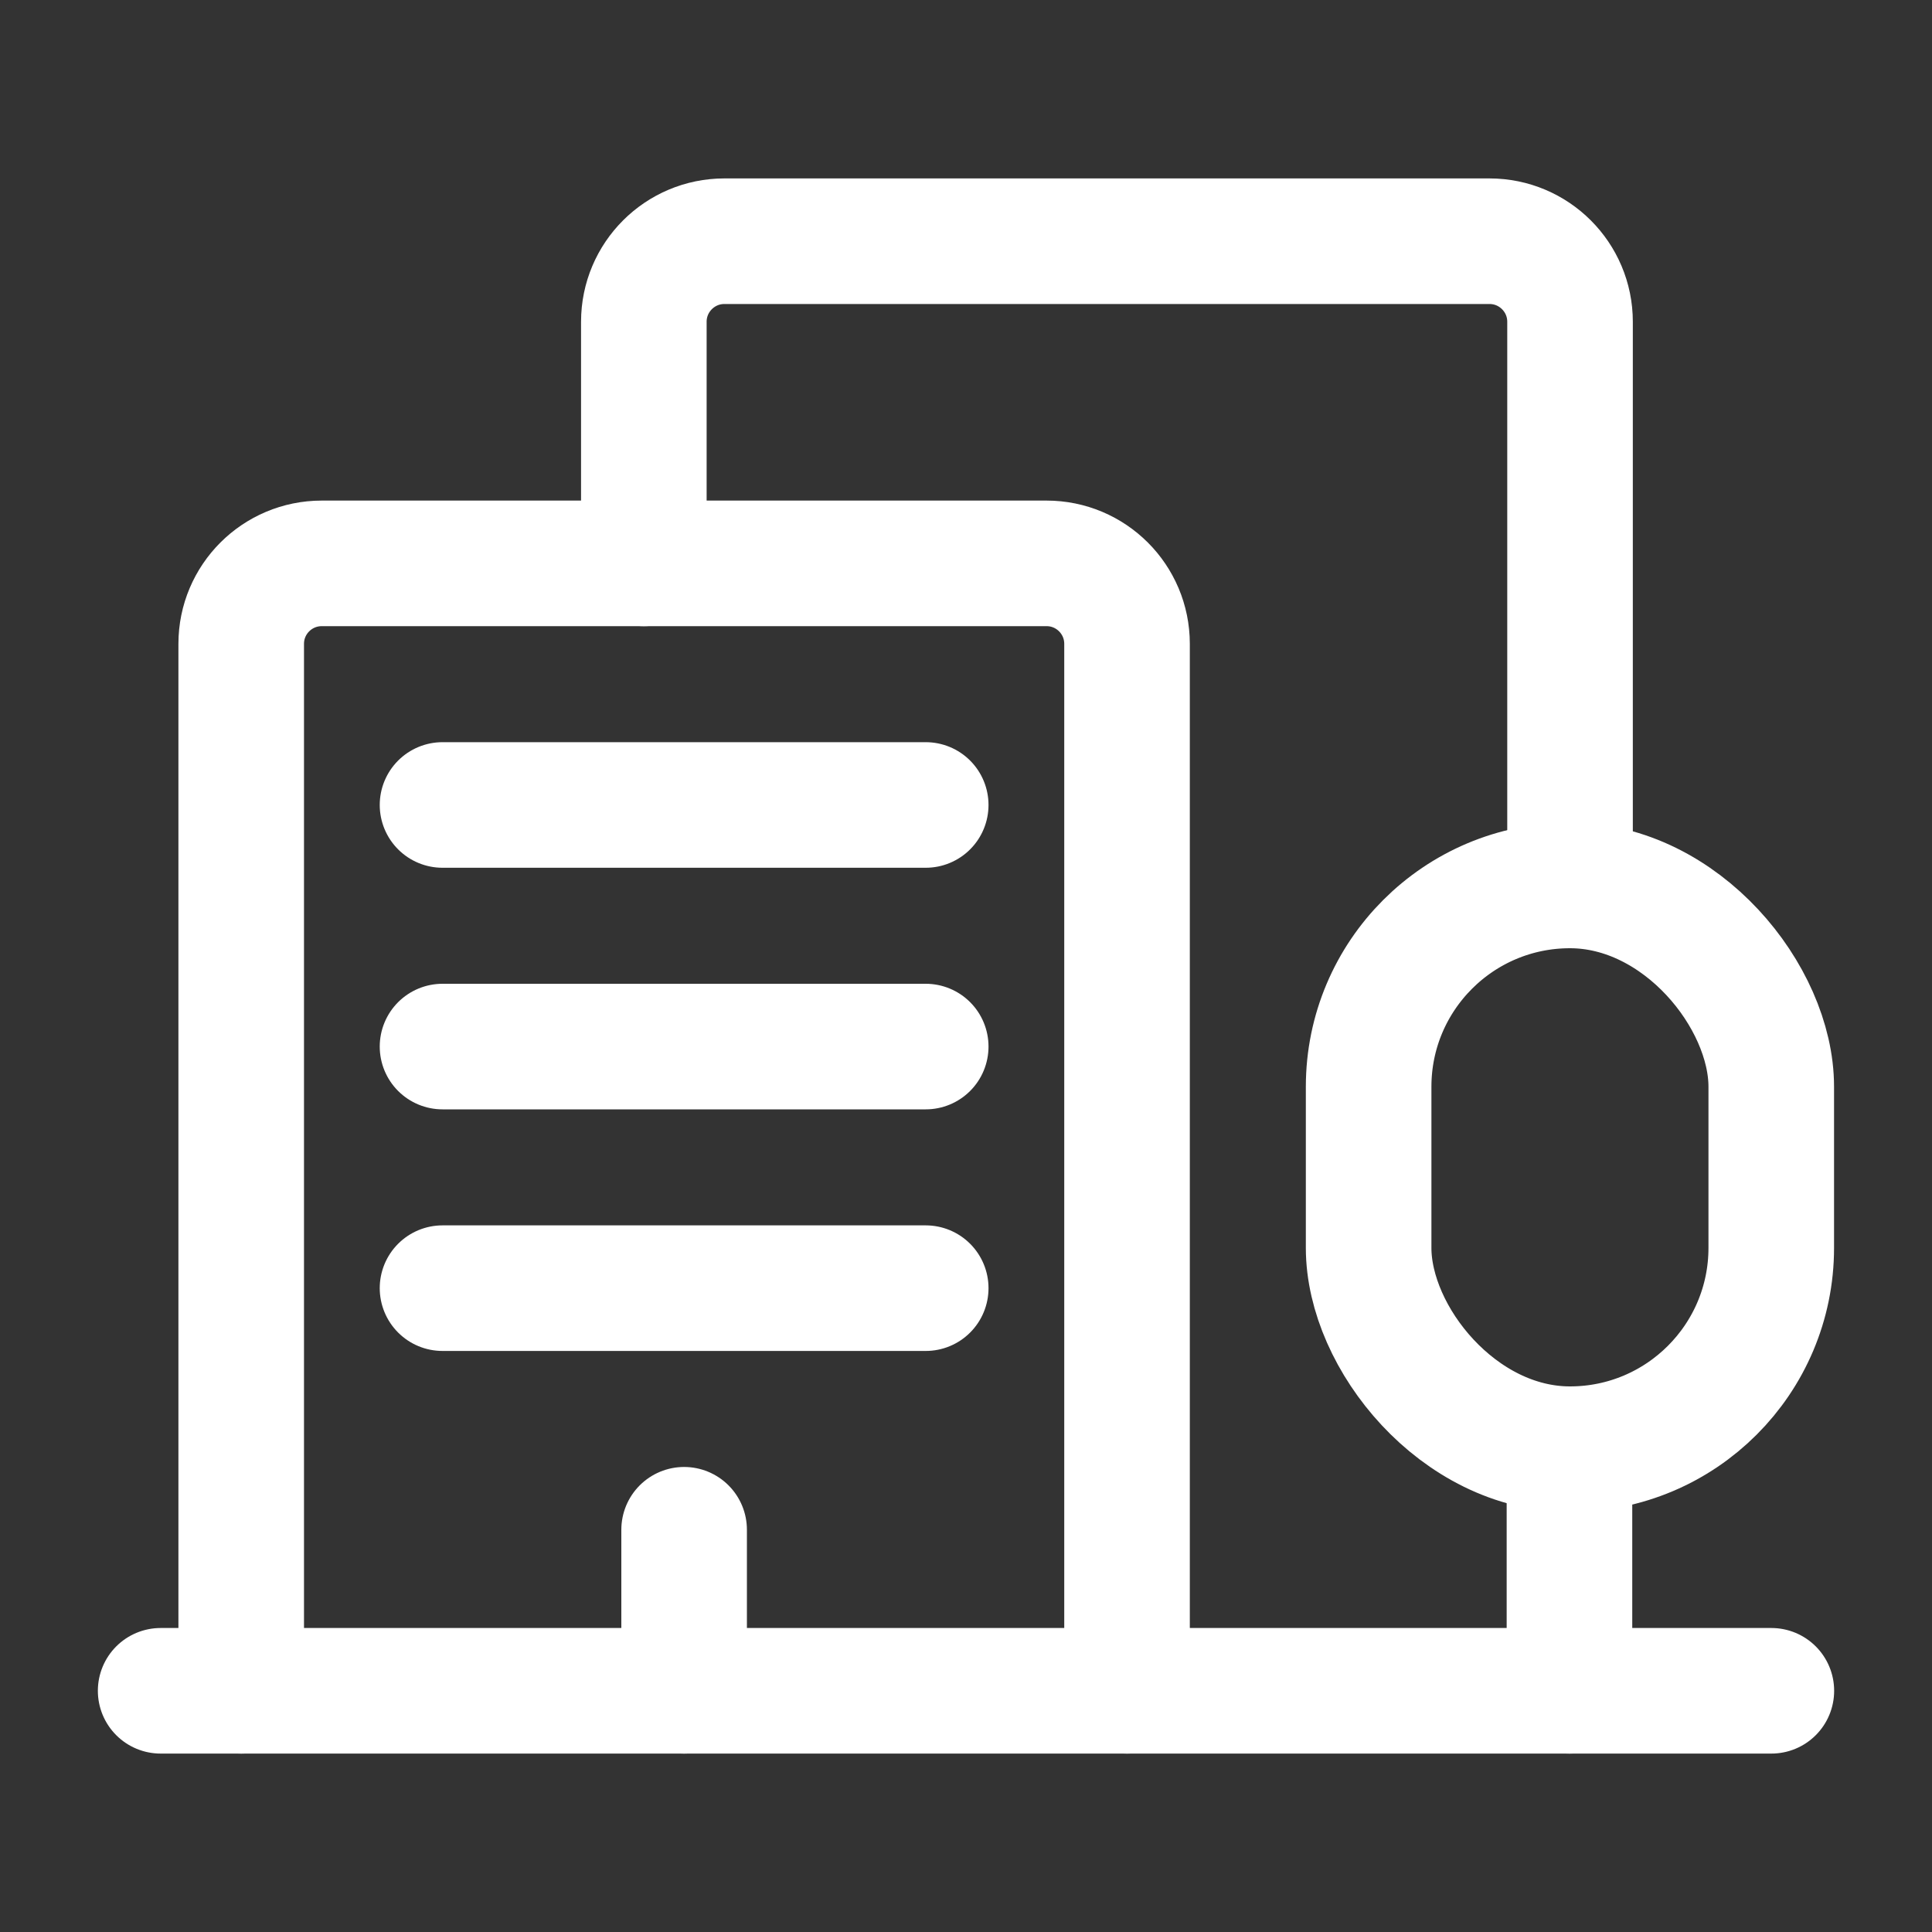
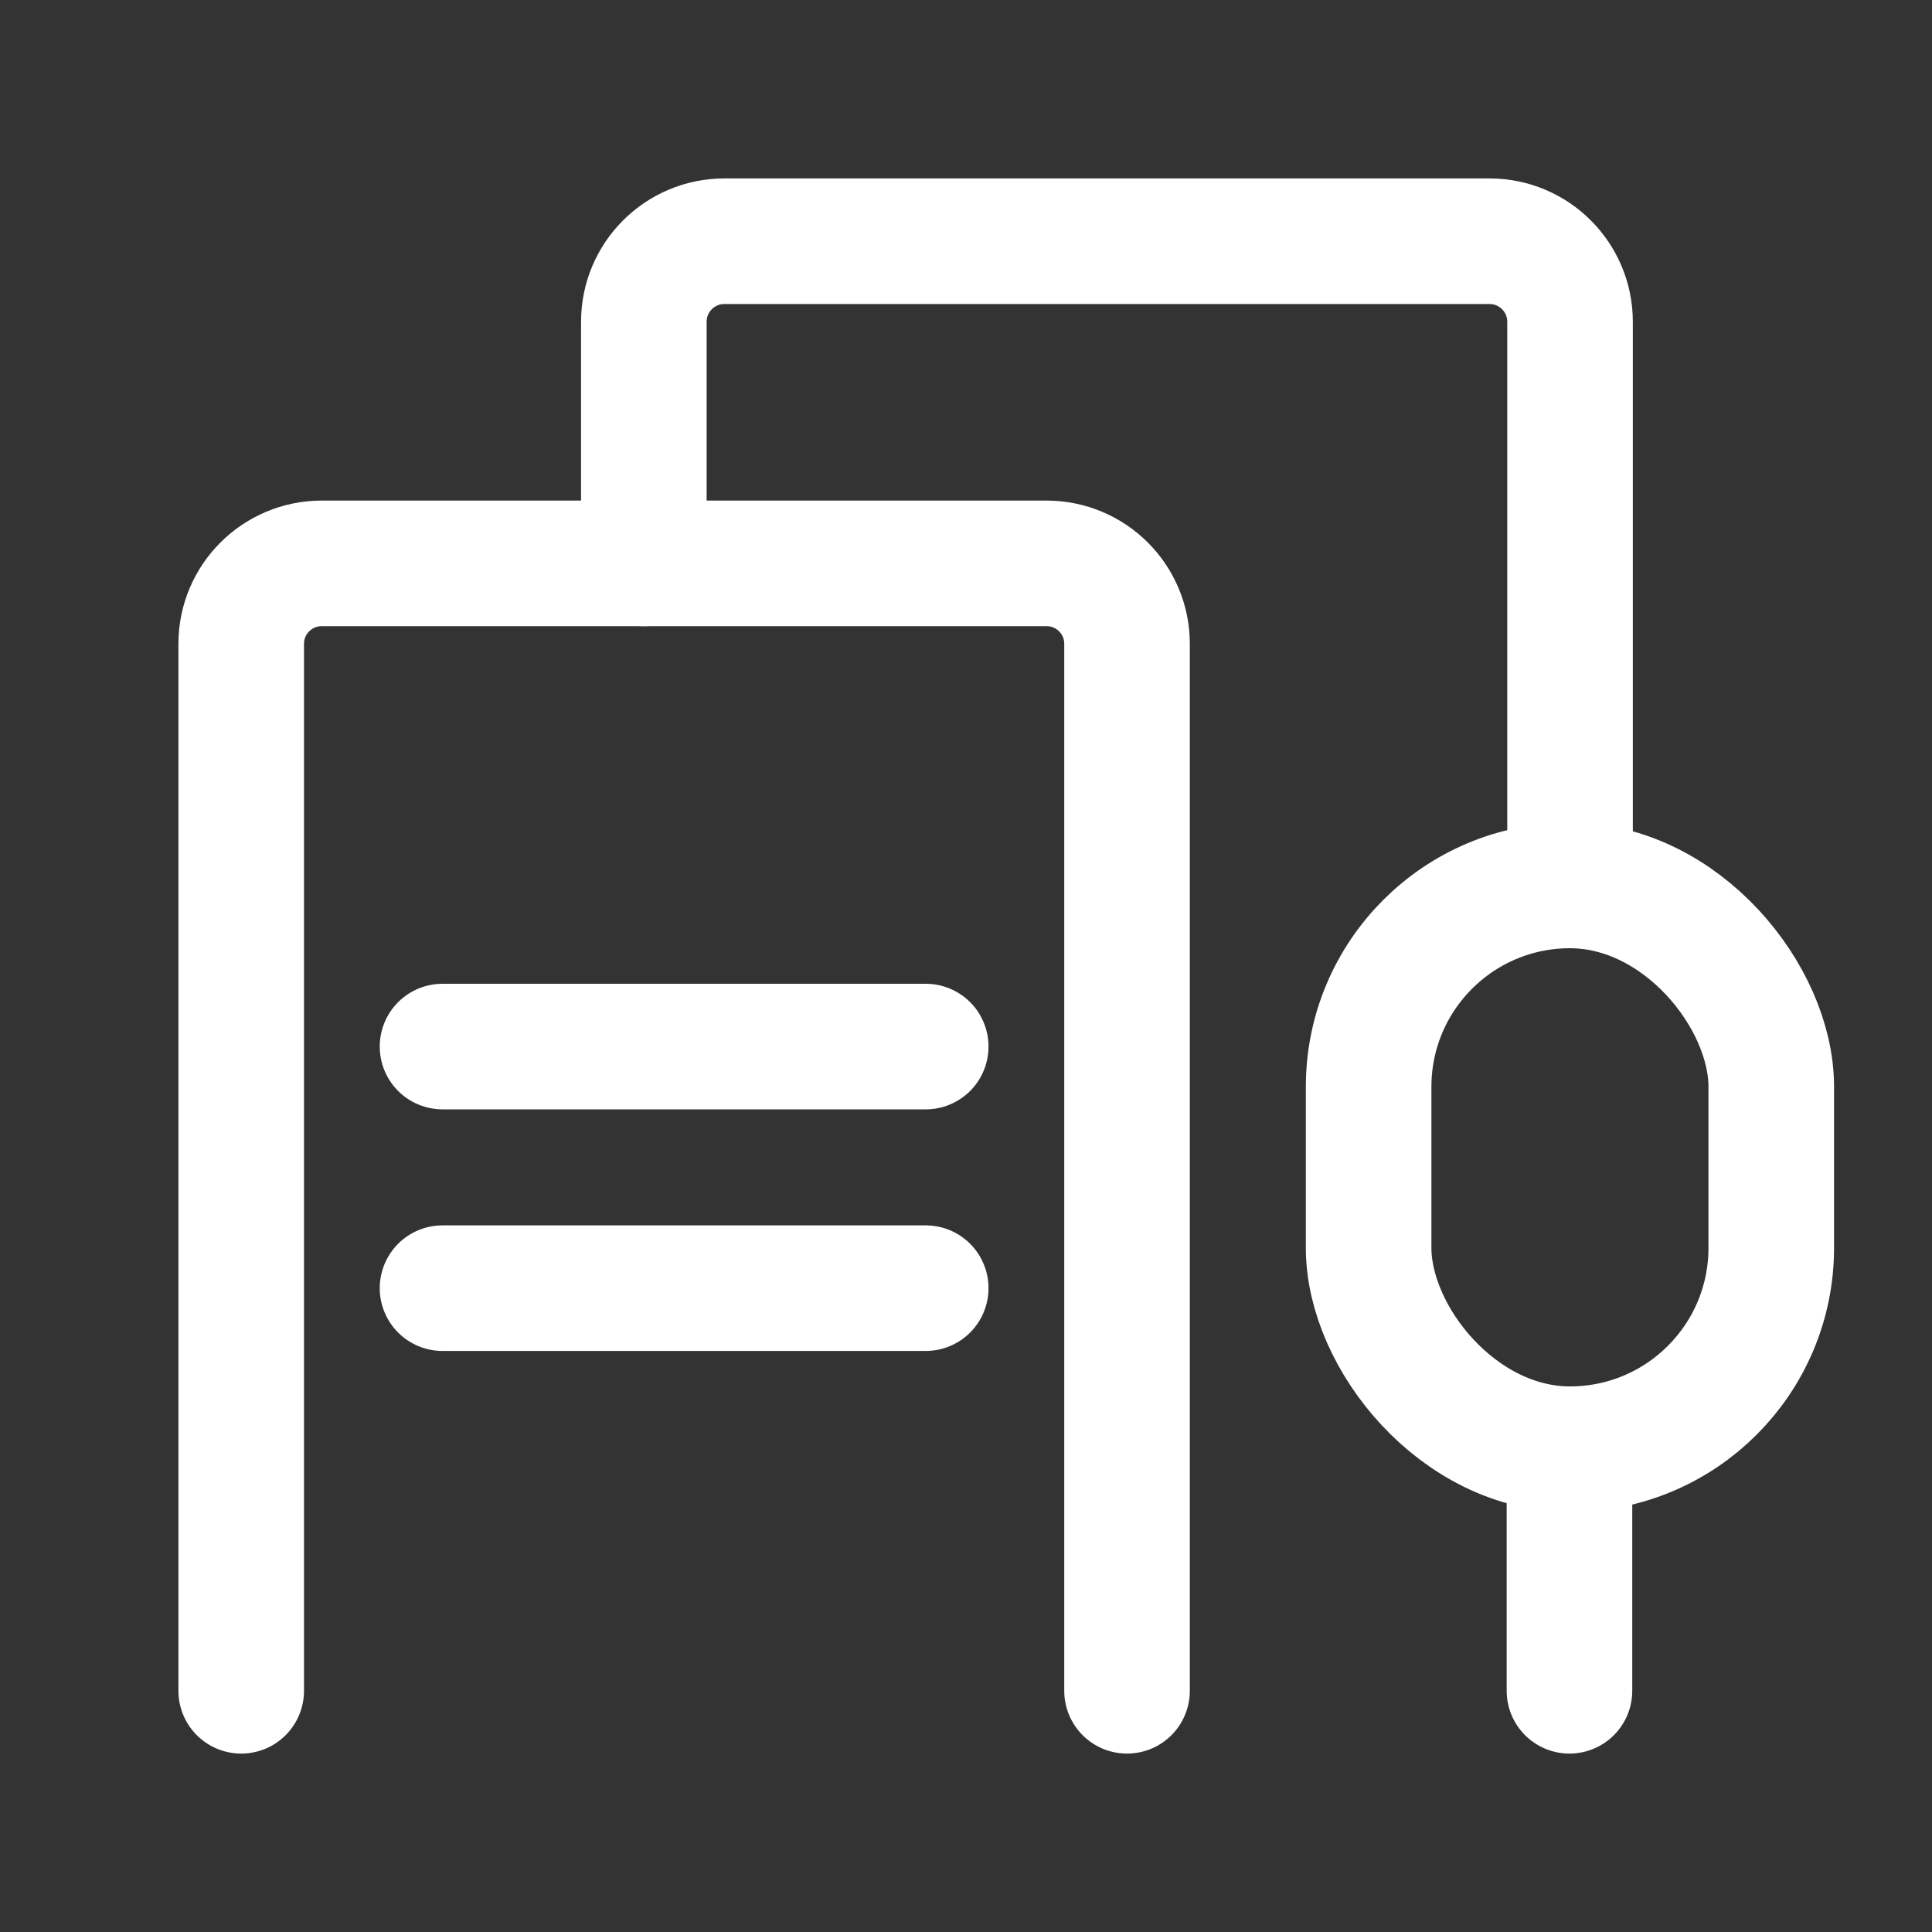
<svg xmlns="http://www.w3.org/2000/svg" width="20" height="20" viewBox="0 0 20 20" fill="none">
  <rect x="0" y="0" width="20" height="20" fill="#333333" stroke="none" />
  <path d="M16.247 15.002V17.503" stroke="white" stroke-width="1.3" stroke-linecap="round" stroke-linejoin="round" />
  <rect x="14.168" y="9.166" width="4.168" height="5.836" rx="2.084" stroke="white" stroke-width="1.3" stroke-linecap="round" stroke-linejoin="round" />
-   <path d="M7.082 15.836V17.503" stroke="white" stroke-width="1.3" stroke-linecap="round" stroke-linejoin="round" />
  <path d="M4.581 13.335H9.583" stroke="white" stroke-width="1.3" stroke-linecap="round" stroke-linejoin="round" />
  <path d="M4.581 10.834H9.583" stroke="white" stroke-width="1.3" stroke-linecap="round" stroke-linejoin="round" />
-   <path d="M4.581 8.333H9.583" stroke="white" stroke-width="1.3" stroke-linecap="round" stroke-linejoin="round" />
  <path d="M16.253 9.166V3.331C16.253 2.87 15.879 2.497 15.419 2.497H7.499C7.039 2.497 6.665 2.87 6.665 3.331V5.832" stroke="white" stroke-width="1.3" stroke-linecap="round" stroke-linejoin="round" />
  <path d="M2.497 17.503V6.665C2.497 6.205 2.87 5.832 3.331 5.832H10.834C11.294 5.832 11.667 6.205 11.667 6.665V17.503" stroke="white" stroke-width="1.3" stroke-linecap="round" stroke-linejoin="round" />
-   <path d="M1.663 17.503H18.337" stroke="white" stroke-width="1.3" stroke-linecap="round" stroke-linejoin="round" />
</svg>